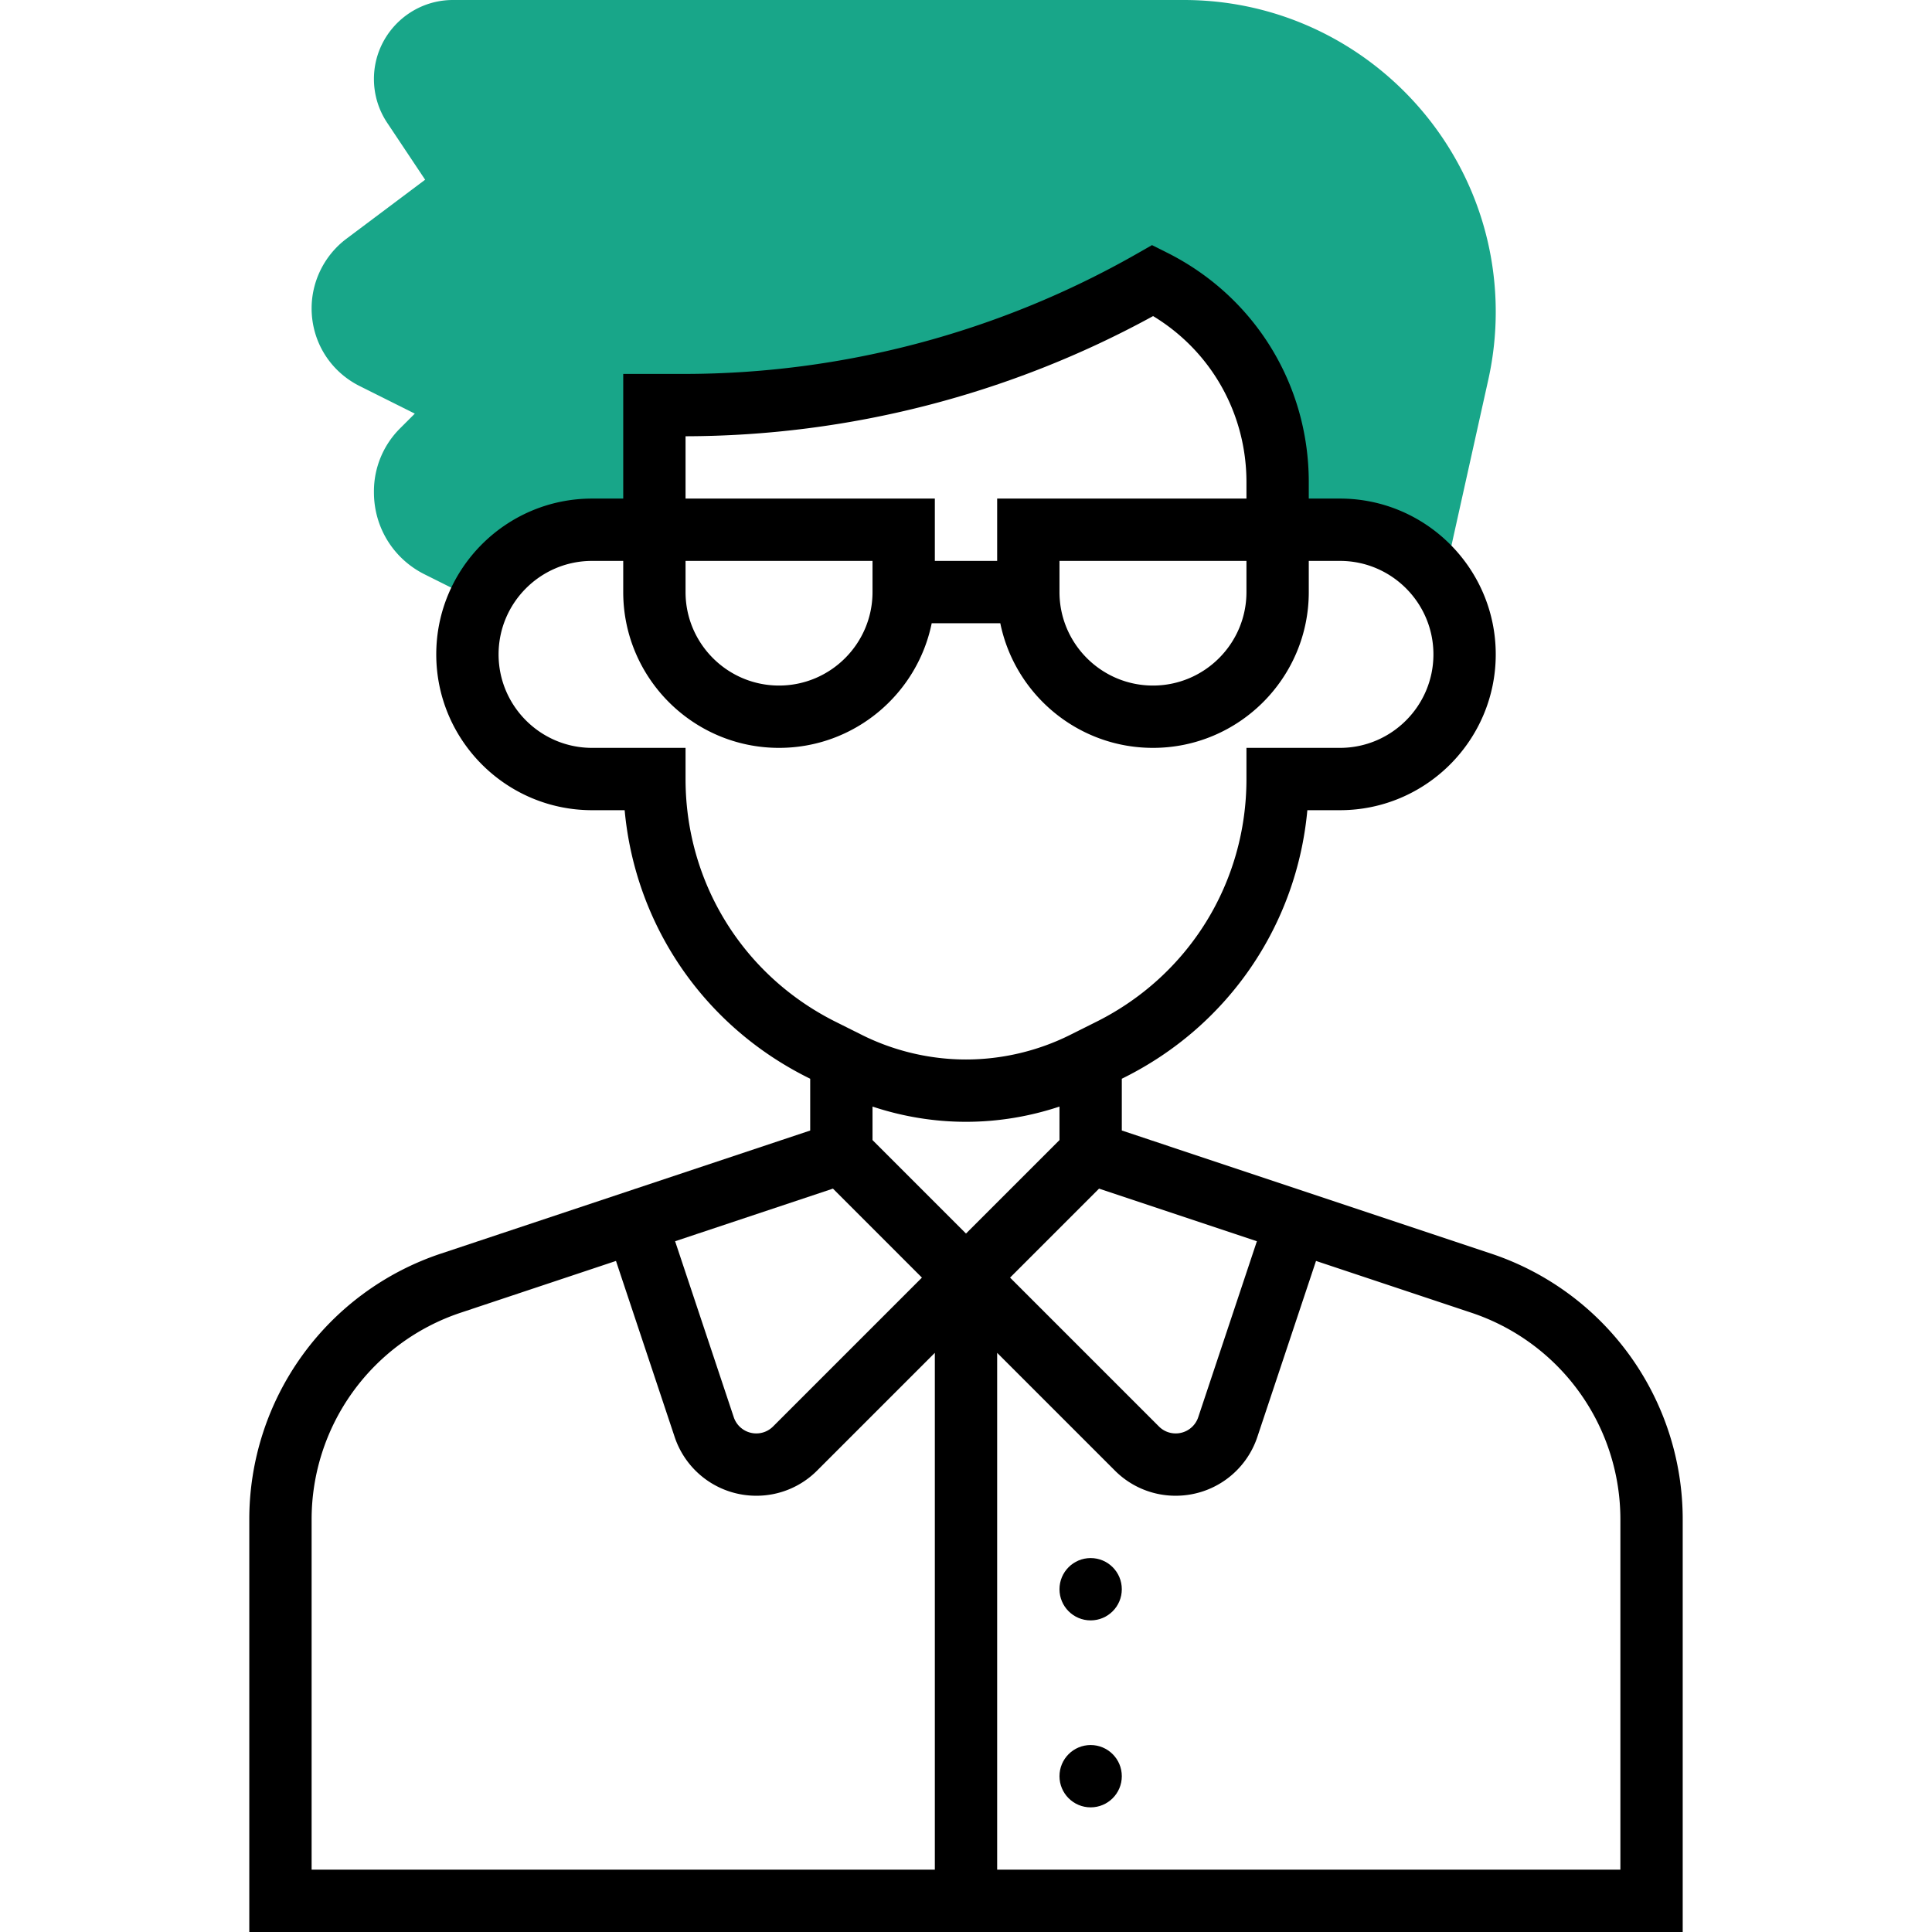
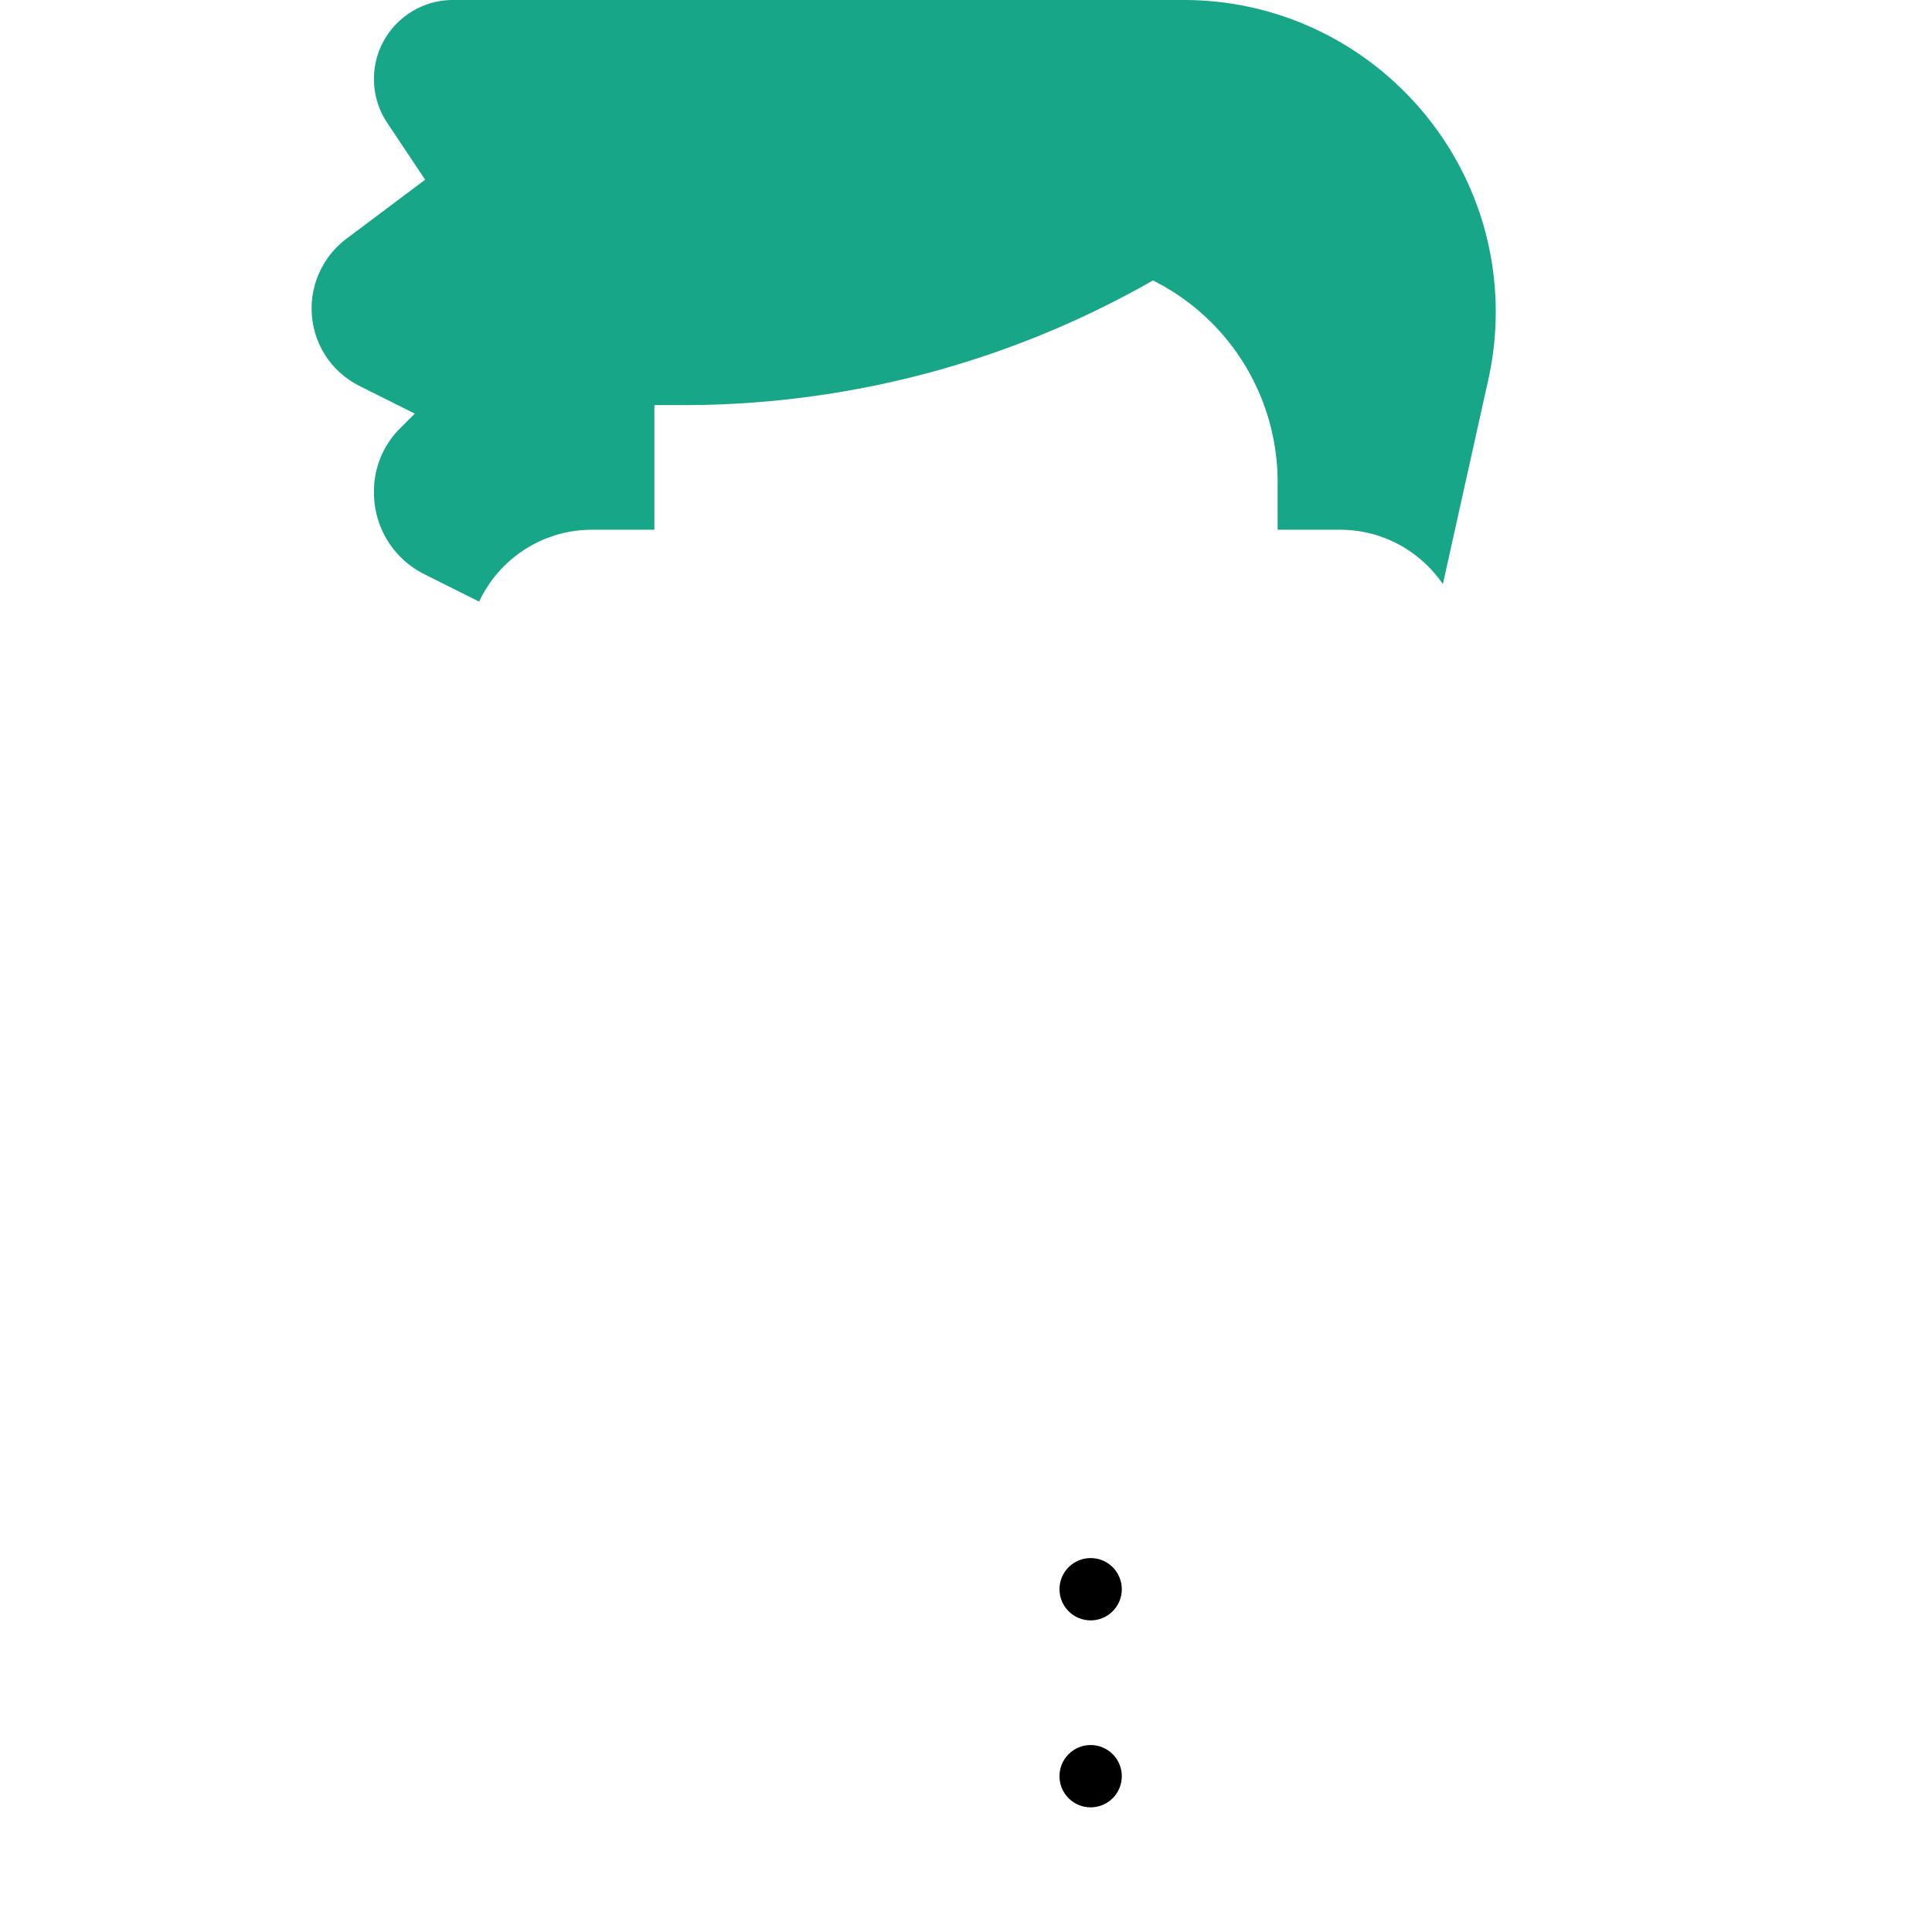
<svg xmlns="http://www.w3.org/2000/svg" version="1.1" width="512" height="512" x="0" y="0" viewBox="0 0 368 496" style="enable-background:new 0 0 512 512" xml:space="preserve" class="">
  <g>
    <path fill="#18a689" d="M239.913 0H52.281C41.098 0 32 9.098 32 20.281c0 4.017 1.178 7.907 3.406 11.25l9.739 14.609-20.221 15.167C19.336 65.498 16 72.17 16 79.155c0 8.505 4.726 16.152 12.333 19.956l14.158 7.079-3.762 3.759A22.8 22.8 0 0 0 32 126.184v.204c0 8.985 4.981 17.056 13.001 21.061l14.009 7.001C64.112 143.552 75.172 136 88 136h16v-32h7.502A242.87 242.87 0 0 0 232 72a57.889 57.889 0 0 1 32 51.777V136h16c10.979 0 20.663 5.531 26.427 13.957l11.666-52.497A80.247 80.247 0 0 0 320 80.087C320 35.927 284.073 0 239.913 0z" data-original="#f0bc5e" class="" opacity="1" />
-     <path d="M318.769 321.824 224 290.234v-13.29l.645-.323c26.803-13.401 44.29-39.225 46.989-68.622H280c22.056 0 40-17.944 40-40s-17.944-40-40-40h-8v-4.223c0-25.118-13.956-47.7-36.422-58.932l-3.83-1.915-3.717 2.125C192.602 85.299 152.307 96 111.502 96H96v32h-8c-22.056 0-40 17.944-40 40s17.944 40 40 40h8.366c2.7 29.396 20.187 55.221 46.989 68.622l.646.323v13.29l-94.769 31.59A71.904 71.904 0 0 0 0 390.128V496h368V390.128a71.907 71.907 0 0 0-49.231-68.304zm-60.088-3.164-15.057 45.172A6.09 6.09 0 0 1 237.84 368a6.057 6.057 0 0 1-4.312-1.786L195.314 328l22.847-22.847zM160 284.087c7.724 2.573 15.865 3.913 24 3.913s16.276-1.34 24-3.912v8.599l-24 24-24-24zM112 112c41.913-.083 83.3-10.733 120.034-30.852C246.916 90.161 256 106.143 256 123.777V128h-64v16h-16v-16h-64zm144 32v8c0 13.233-10.767 24-24 24s-24-10.767-24-24v-8zm-144 0h48v8c0 13.233-10.767 24-24 24s-24-10.767-24-24zm0 56v-8H88c-13.233 0-24-10.767-24-24s10.767-24 24-24h8v8c0 22.056 17.944 40 40 40 19.317 0 35.479-13.764 39.195-32h17.61c3.717 18.236 19.878 32 39.195 32 22.056 0 40-17.944 40-40v-8h8c13.233 0 24 10.767 24 24s-10.767 24-24 24h-24v8c0 26.558-14.756 50.434-38.511 62.311l-6.756 3.378C202.476 269.818 193.231 272 184 272s-18.476-2.182-26.733-6.311l-6.757-3.378C126.756 250.434 112 226.558 112 200zm37.839 105.153L172.686 328l-38.214 38.214A6.061 6.061 0 0 1 130.16 368a6.089 6.089 0 0 1-5.784-4.169l-15.057-45.171zM16 390.128a55.928 55.928 0 0 1 38.291-53.126l39.85-13.283 15.057 45.171A22.068 22.068 0 0 0 130.161 384a21.95 21.95 0 0 0 15.625-6.472L176 347.313V480H16zM352 480H192V347.313l30.214 30.214a21.95 21.95 0 0 0 15.625 6.472 22.068 22.068 0 0 0 20.963-15.109l15.057-45.171 39.85 13.283A55.929 55.929 0 0 1 352 390.128z" fill="#000000" data-original="#000000" class="" />
    <circle cx="216" cy="456" r="8" fill="#000000" data-original="#000000" class="" />
    <circle cx="216" cy="408" r="8" fill="#000000" data-original="#000000" class="" />
  </g>
</svg>